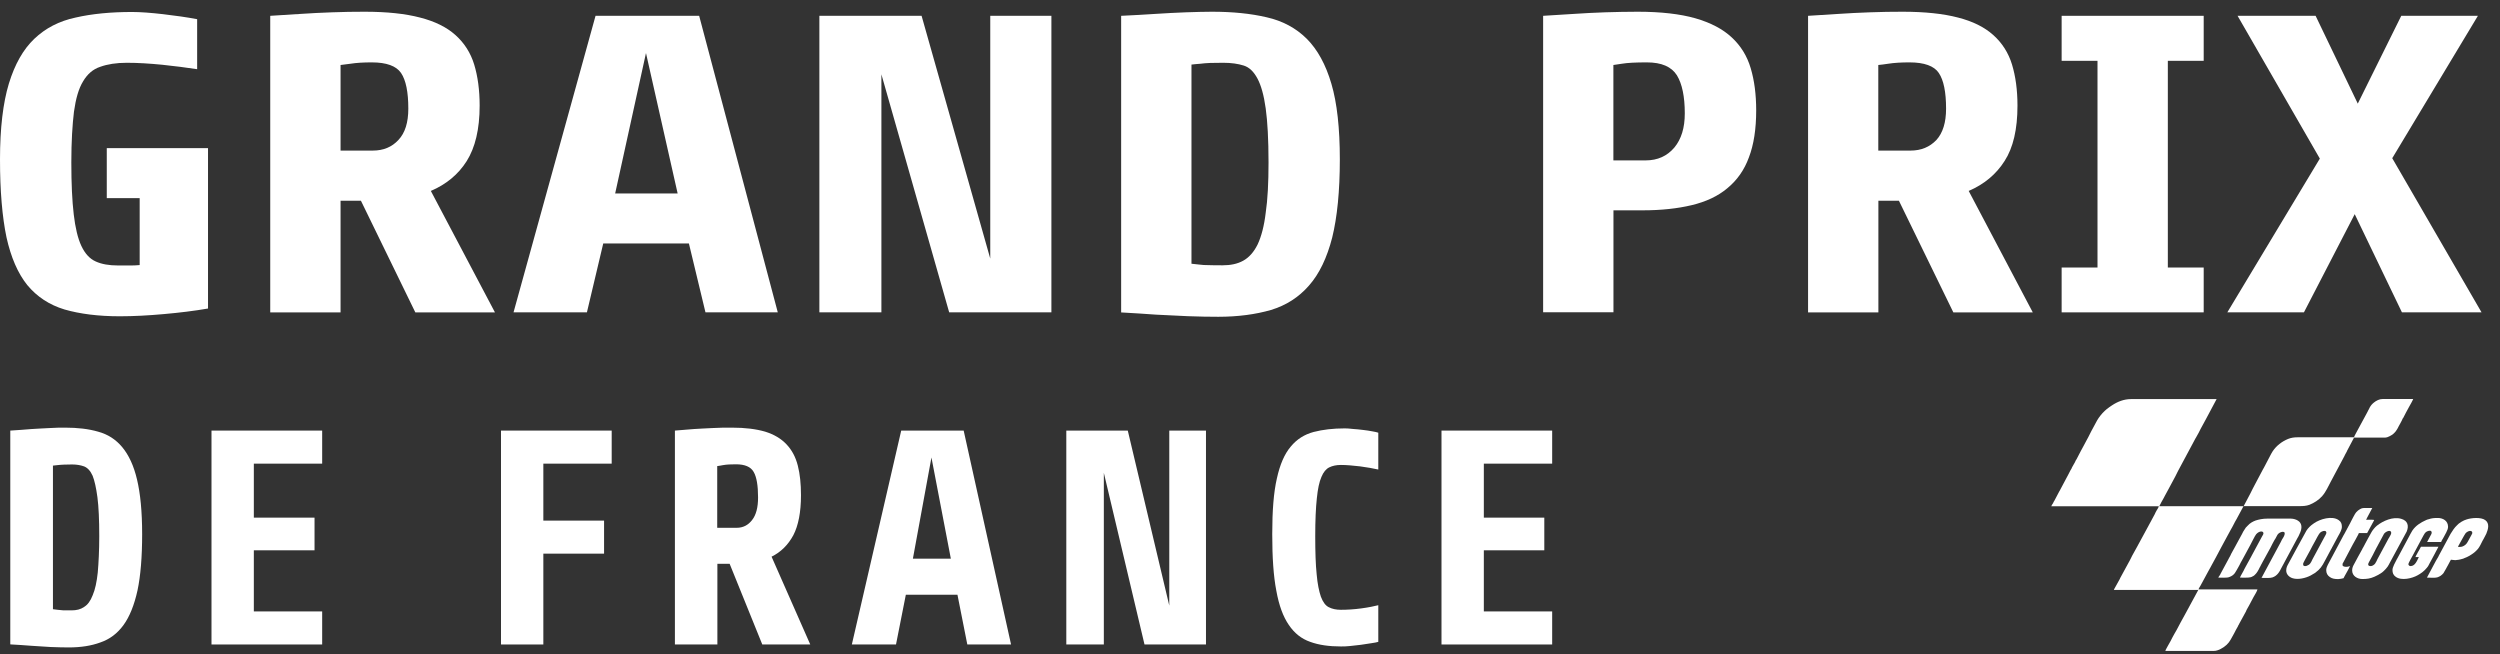
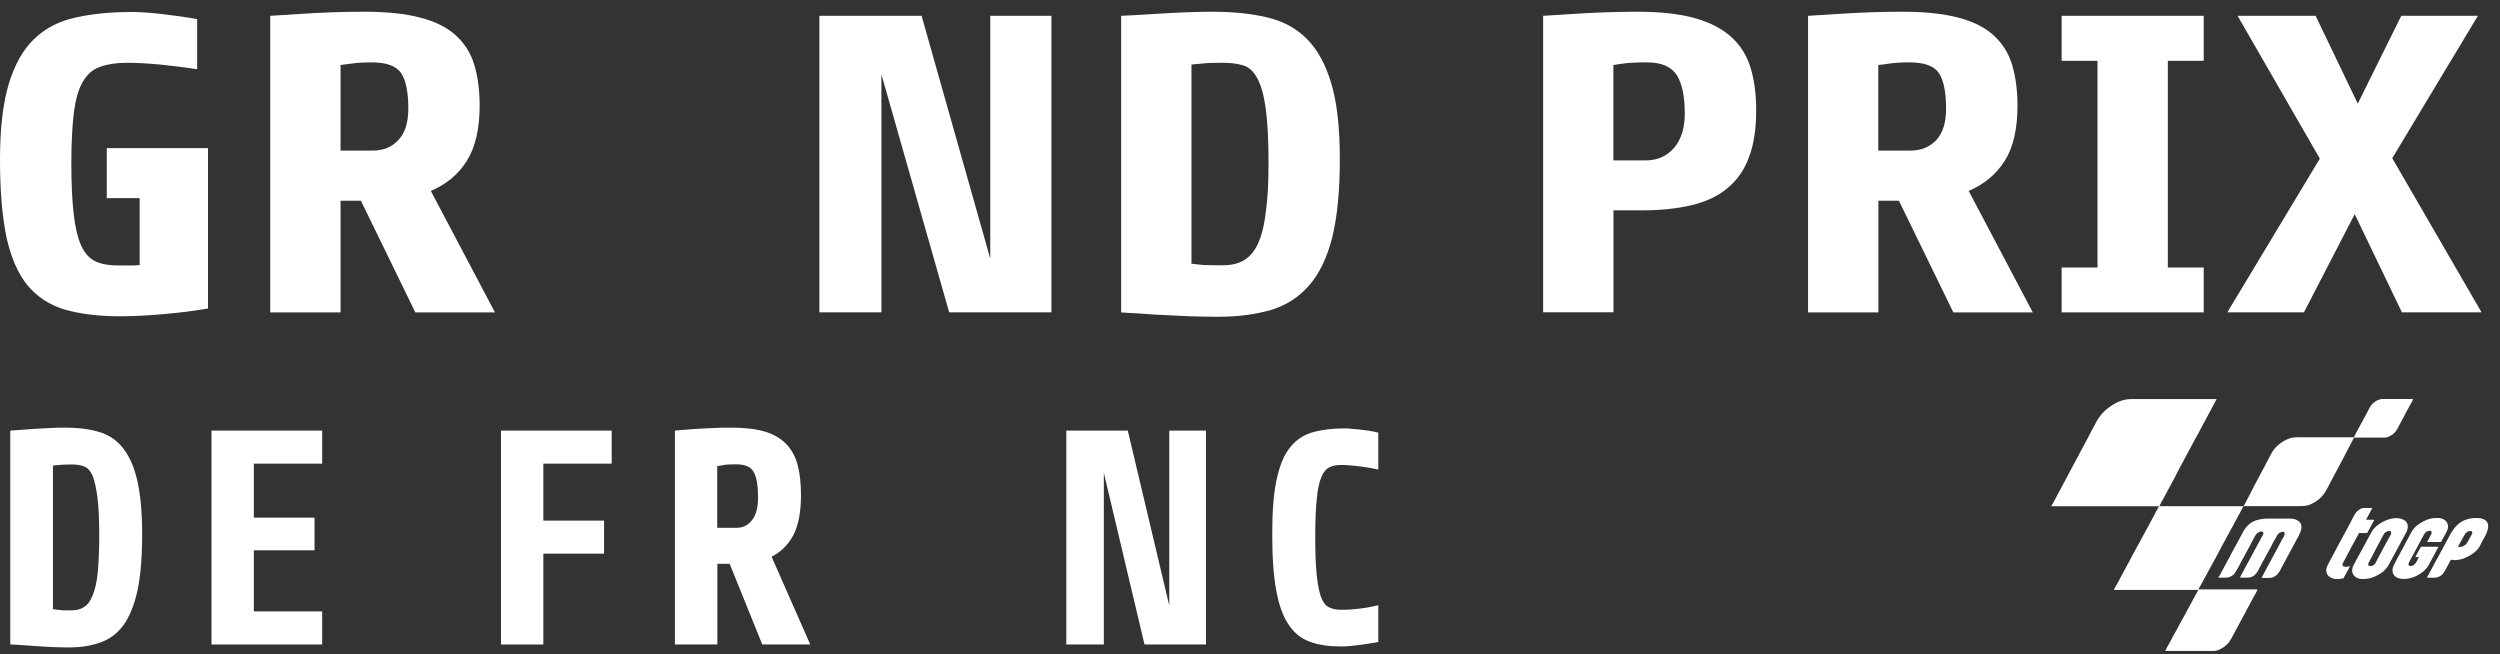
<svg xmlns="http://www.w3.org/2000/svg" width="107" height="28" viewBox="0 0 107 28" fill="none">
  <rect x="0" y="0" width="107" height="28" fill="#333333" stroke="none" />
  <path fill-rule="evenodd" clip-rule="evenodd" d="M101.469 24.229C101.317 24.229 101.349 24.127 101.406 24.032C101.477 23.917 101.615 23.637 101.689 23.493L102.037 22.845C102.118 22.737 102.345 22.649 102.345 22.81C102.345 22.863 102.281 22.961 102.257 23.006C102.246 23.024 102.239 23.034 102.228 23.052L101.753 23.934C101.735 23.97 101.725 23.997 101.707 24.032C101.682 24.067 101.679 24.088 101.654 24.123C101.622 24.166 101.54 24.229 101.469 24.229ZM100.672 24.414C100.672 24.659 100.902 24.782 101.108 24.782C101.299 24.782 101.445 24.764 101.626 24.684C101.753 24.628 101.835 24.582 101.952 24.502C102.044 24.432 102.2 24.267 102.246 24.159C102.257 24.131 102.274 24.106 102.292 24.071L103.005 22.754C103.108 22.509 103.058 22.285 102.767 22.204C102.413 22.103 101.994 22.292 101.728 22.502C101.657 22.558 101.555 22.681 101.508 22.761C101.42 22.905 101.324 23.104 101.235 23.259L101.154 23.413C101.143 23.43 101.136 23.437 101.126 23.458C101.115 23.483 101.108 23.493 101.101 23.511C100.984 23.724 100.845 23.97 100.743 24.169C100.704 24.236 100.672 24.316 100.672 24.414Z" fill="white" />
-   <path fill-rule="evenodd" clip-rule="evenodd" d="M98.676 24.229C98.601 24.229 98.573 24.218 98.573 24.137C98.573 24.099 98.626 24.018 98.644 23.976L98.835 23.626C98.846 23.602 98.853 23.598 98.864 23.574C98.927 23.441 99.009 23.304 99.08 23.171C99.108 23.115 99.246 22.856 99.282 22.821C99.3 22.796 99.339 22.765 99.371 22.751C99.452 22.712 99.569 22.695 99.569 22.807C99.569 22.852 99.498 22.961 99.477 23.003L98.974 23.938C98.956 23.973 98.945 24.001 98.927 24.036C98.903 24.071 98.899 24.092 98.871 24.123L98.853 24.141C98.846 24.148 98.842 24.151 98.835 24.159C98.817 24.169 98.81 24.183 98.789 24.186C98.757 24.208 98.708 24.229 98.676 24.229ZM97.85 24.418C97.85 24.582 97.977 24.705 98.13 24.75C98.36 24.82 98.679 24.743 98.888 24.635L99.087 24.519C99.303 24.358 99.381 24.243 99.505 24.004L99.778 23.493C99.785 23.476 99.796 23.465 99.807 23.448C99.814 23.423 99.817 23.413 99.832 23.395L99.885 23.297C99.895 23.273 99.903 23.262 99.913 23.244L100.076 22.94C100.14 22.831 100.232 22.67 100.232 22.551C100.232 22.425 100.204 22.334 100.094 22.26C99.814 22.061 99.293 22.215 99.037 22.397C99.02 22.407 99.013 22.415 98.998 22.425C98.895 22.495 98.782 22.604 98.715 22.712L98.261 23.539C98.172 23.717 98.041 23.934 97.949 24.116C97.896 24.211 97.85 24.292 97.85 24.418Z" fill="white" />
  <path fill-rule="evenodd" clip-rule="evenodd" d="M102.398 24.397C102.398 24.523 102.434 24.614 102.537 24.687C102.785 24.869 103.249 24.75 103.469 24.624C103.632 24.533 103.735 24.46 103.863 24.309C103.951 24.211 103.944 24.176 103.997 24.092C104.044 24.005 104.136 23.829 104.182 23.749L104.366 23.399H103.618L103.529 23.563C103.519 23.588 103.505 23.598 103.494 23.619C103.476 23.658 103.459 23.689 103.437 23.728C103.42 23.763 103.391 23.801 103.381 23.843H103.526C103.451 23.987 103.373 24.229 103.168 24.229C103.111 24.229 103.079 24.176 103.079 24.148C103.079 24.092 103.235 23.833 103.271 23.763L103.724 22.919C103.76 22.856 103.788 22.8 103.852 22.758C103.898 22.733 104.005 22.688 104.051 22.733C104.107 22.786 104.061 22.866 104.033 22.912L103.88 23.199H104.48C104.487 23.164 104.536 23.08 104.561 23.045C104.636 22.894 104.777 22.691 104.777 22.548C104.777 22.285 104.551 22.169 104.341 22.169C104.178 22.169 104.086 22.176 103.934 22.226C103.898 22.236 103.863 22.243 103.834 22.261C103.607 22.362 103.395 22.495 103.253 22.702C103.178 22.817 102.98 23.213 102.895 23.36L102.629 23.857C102.611 23.885 102.601 23.91 102.583 23.938C102.523 24.064 102.398 24.264 102.398 24.397Z" fill="white" />
  <path fill-rule="evenodd" clip-rule="evenodd" d="M105.203 23.409C105.21 23.374 105.231 23.339 105.249 23.311C105.267 23.273 105.285 23.248 105.302 23.213L105.465 22.922C105.501 22.859 105.529 22.803 105.604 22.761C105.65 22.733 105.738 22.698 105.788 22.744C105.788 22.744 105.799 22.754 105.806 22.768C105.831 22.814 105.799 22.866 105.77 22.912L105.636 23.157C105.589 23.245 105.554 23.301 105.462 23.357C105.37 23.409 105.334 23.409 105.203 23.409ZM103.873 24.722C103.983 24.722 104.239 24.74 104.313 24.712C104.423 24.677 104.505 24.621 104.579 24.533C104.618 24.481 104.735 24.253 104.778 24.18L104.898 23.956C104.951 23.956 105.008 23.973 105.065 23.973C105.1 23.98 105.118 23.973 105.153 23.966C105.224 23.966 105.355 23.931 105.426 23.91C105.444 23.903 105.455 23.899 105.465 23.892C105.639 23.829 105.749 23.759 105.894 23.651C105.951 23.605 106.015 23.542 106.061 23.486C106.132 23.395 106.196 23.262 106.252 23.146C106.263 23.122 106.277 23.111 106.288 23.084C106.327 23.003 106.38 22.922 106.416 22.838C106.49 22.656 106.568 22.408 106.369 22.261C106.189 22.127 105.777 22.162 105.568 22.233C105.529 22.243 105.497 22.257 105.465 22.271C105.373 22.317 105.32 22.345 105.238 22.408L105.164 22.478C105.047 22.586 104.965 22.719 104.884 22.849L104.38 23.784C104.37 23.801 104.363 23.819 104.356 23.836L104.274 23.973C104.267 23.991 104.263 24.001 104.249 24.018L103.873 24.722Z" fill="white" />
  <path fill-rule="evenodd" clip-rule="evenodd" d="M99.562 24.4C99.562 24.533 99.615 24.628 99.718 24.698C99.817 24.768 99.927 24.785 100.076 24.785C100.122 24.785 100.278 24.761 100.303 24.747C100.31 24.74 100.342 24.677 100.349 24.659C100.395 24.579 100.569 24.271 100.58 24.225C100.445 24.288 100.26 24.26 100.26 24.187C100.26 24.106 100.26 24.134 100.299 24.061L100.693 23.315C100.764 23.189 100.856 23.027 100.92 22.901C100.931 22.877 100.955 22.838 100.959 22.814H101.314L101.604 22.282C101.615 22.257 101.622 22.253 101.579 22.247C101.487 22.239 101.37 22.247 101.271 22.247C101.278 22.208 101.526 21.77 101.533 21.742C101.441 21.742 101.342 21.742 101.243 21.742C101.15 21.742 101.09 21.742 101.005 21.795C100.952 21.823 100.888 21.875 100.849 21.921C100.796 21.984 100.75 22.075 100.711 22.148L100.636 22.292C100.619 22.327 100.601 22.355 100.59 22.383L100.335 22.859C100.324 22.877 100.317 22.884 100.307 22.905L99.629 24.176C99.601 24.225 99.562 24.327 99.562 24.4Z" fill="white" />
  <path fill-rule="evenodd" clip-rule="evenodd" d="M87.794 21.669H92.397C92.386 21.721 92.34 21.788 92.308 21.84C92.301 21.858 92.29 21.868 92.279 21.893C92.255 21.931 92.244 21.963 92.223 22.008L92.102 22.232C92.092 22.25 92.085 22.267 92.074 22.285L91.62 23.122C91.528 23.283 91.326 23.672 91.255 23.787L91.198 23.903C91.188 23.927 91.173 23.941 91.17 23.959L90.748 24.733C90.737 24.757 90.73 24.771 90.719 24.796L90.503 25.185C90.493 25.202 90.478 25.22 90.475 25.248H94.088L93.513 26.309C93.396 26.526 93.269 26.743 93.159 26.964L93.07 27.118C93.006 27.226 92.953 27.335 92.897 27.444L92.804 27.608C92.787 27.647 92.677 27.822 92.677 27.86H94.744C94.815 27.86 94.861 27.85 94.91 27.832C94.963 27.815 95.01 27.797 95.056 27.769C95.24 27.671 95.382 27.545 95.478 27.366L95.623 27.104C95.669 27.013 95.715 26.922 95.768 26.834C95.779 26.81 95.793 26.796 95.797 26.771C95.814 26.747 95.825 26.733 95.836 26.701L96.126 26.172C96.137 26.148 96.144 26.134 96.155 26.102L96.265 25.906C96.321 25.791 96.385 25.682 96.445 25.566C96.481 25.503 96.619 25.276 96.619 25.227H94.095C94.106 25.181 94.159 25.108 94.183 25.062L94.364 24.729C94.439 24.575 94.531 24.432 94.609 24.281C94.62 24.257 94.627 24.246 94.637 24.229C94.776 23.97 94.928 23.7 95.059 23.444C95.134 23.294 95.222 23.154 95.297 23.003L95.478 22.67C95.566 22.527 95.634 22.366 95.722 22.222L96.024 21.662C96.825 21.662 97.626 21.662 98.424 21.662C98.569 21.662 98.708 21.655 98.842 21.606C99.044 21.525 99.232 21.406 99.378 21.245C99.395 21.234 99.395 21.227 99.406 21.21C99.527 21.084 99.672 20.779 99.761 20.608L100.342 19.518C100.353 19.483 100.367 19.473 100.381 19.438L100.445 19.322C100.445 19.312 100.445 19.312 100.452 19.298C100.459 19.291 100.459 19.291 100.463 19.28L100.753 18.73H102.065C102.14 18.73 102.221 18.702 102.267 18.674C102.331 18.639 102.377 18.618 102.43 18.573C102.611 18.412 102.615 18.314 102.742 18.104C102.76 18.076 102.771 18.047 102.788 18.016C102.806 17.981 102.817 17.963 102.827 17.928C102.838 17.904 102.845 17.904 102.856 17.89C102.937 17.739 103.019 17.564 103.104 17.421C103.129 17.382 103.278 17.112 103.285 17.077H101.98C101.835 17.077 101.707 17.147 101.604 17.228C101.533 17.284 101.47 17.354 101.423 17.442C101.413 17.47 101.395 17.494 101.384 17.522C101.367 17.557 101.349 17.578 101.338 17.61C101.321 17.645 101.31 17.662 101.292 17.697L100.835 18.541C100.817 18.576 100.807 18.597 100.789 18.629C100.778 18.657 100.753 18.692 100.75 18.716H98.342C98.19 18.716 98.062 18.734 97.931 18.786C97.665 18.895 97.428 19.077 97.268 19.319C97.233 19.371 97.211 19.42 97.18 19.473L96.896 20.016C96.878 20.051 96.868 20.072 96.85 20.096L96.52 20.72C96.463 20.821 96.375 21 96.318 21.115L96.07 21.585C96.059 21.613 96.034 21.637 96.031 21.665H92.418C92.428 21.63 92.581 21.36 92.609 21.311C92.62 21.283 92.634 21.273 92.645 21.241L92.801 20.954C92.9 20.783 93.003 20.566 93.109 20.38L93.184 20.229C93.194 20.205 93.209 20.184 93.219 20.159L93.967 18.762C93.974 18.751 93.978 18.744 93.985 18.734L94.106 18.517C94.198 18.321 94.315 18.131 94.414 17.939L94.832 17.154C94.85 17.126 94.857 17.102 94.871 17.081H91.209C90.907 17.081 90.634 17.189 90.39 17.351C90.315 17.403 90.244 17.449 90.174 17.505C90.12 17.557 90.056 17.603 90.01 17.659L89.986 17.683C89.851 17.837 89.787 17.928 89.691 18.114C89.674 18.152 89.652 18.195 89.627 18.233C89.535 18.387 89.464 18.548 89.379 18.709C89.355 18.748 89.34 18.783 89.316 18.825C89.227 18.986 89.149 19.147 89.06 19.301L88.876 19.655C88.865 19.679 88.851 19.69 88.84 19.711C88.83 19.735 88.823 19.75 88.812 19.774L88.684 20.002C88.674 20.026 88.667 20.04 88.656 20.065C88.645 20.082 88.631 20.1 88.621 20.121L88.5 20.355C88.475 20.401 88.461 20.429 88.436 20.474L88.153 21.007C88.145 21.017 88.142 21.024 88.135 21.035L87.933 21.42C87.908 21.459 87.887 21.494 87.869 21.539C87.841 21.581 87.802 21.634 87.794 21.669Z" fill="white" />
  <path fill-rule="evenodd" clip-rule="evenodd" d="M94.942 24.722C95.059 24.722 95.318 24.74 95.414 24.698C95.651 24.61 95.68 24.474 95.779 24.313C95.825 24.239 95.868 24.151 95.907 24.071C95.924 24.043 95.935 24.018 95.953 23.99C95.981 23.934 96.01 23.889 96.041 23.829L96.304 23.343C96.361 23.244 96.513 22.919 96.566 22.863C96.701 22.712 96.875 22.719 96.875 22.824C96.875 22.87 96.839 22.922 96.821 22.95L96.375 23.777C96.364 23.801 96.357 23.812 96.346 23.833L96.119 24.246C96.095 24.285 96.08 24.32 96.056 24.362C96.045 24.386 96.038 24.4 96.027 24.425L95.928 24.603C95.91 24.642 95.882 24.677 95.871 24.722C95.974 24.722 96.243 24.733 96.329 24.705C96.357 24.698 96.385 24.687 96.41 24.67C96.435 24.659 96.467 24.642 96.485 24.624C96.594 24.533 96.658 24.407 96.722 24.274C96.74 24.246 96.751 24.229 96.761 24.201L96.843 24.047C96.96 23.84 97.07 23.64 97.18 23.434L97.261 23.273C97.289 23.22 97.318 23.174 97.343 23.122C97.353 23.104 97.36 23.097 97.367 23.083C97.378 23.066 97.378 23.059 97.392 23.045C97.403 23.017 97.417 22.999 97.431 22.971C97.46 22.919 97.477 22.873 97.523 22.835C97.616 22.754 97.786 22.726 97.786 22.824C97.786 22.859 97.779 22.894 97.768 22.915C97.757 22.94 97.75 22.954 97.74 22.978L97.669 23.094C97.651 23.132 97.633 23.174 97.612 23.209L96.793 24.733C96.928 24.733 97.158 24.75 97.257 24.715C97.477 24.642 97.566 24.463 97.658 24.281L98.332 23.027C98.35 22.999 98.36 22.975 98.378 22.947C98.406 22.894 98.431 22.838 98.452 22.782C98.527 22.604 98.534 22.397 98.353 22.285C98.289 22.239 98.162 22.197 98.052 22.197H97.038C96.846 22.197 96.683 22.232 96.538 22.278C96.417 22.323 96.293 22.393 96.208 22.492L96.19 22.509C96.165 22.537 96.151 22.555 96.119 22.583L96.063 22.67C96.024 22.726 95.988 22.786 95.96 22.852C95.878 23.013 95.786 23.16 95.704 23.322C95.687 23.357 95.669 23.385 95.651 23.42L95.499 23.696C95.481 23.731 95.471 23.759 95.453 23.794C95.414 23.85 95.389 23.92 95.35 23.983L95.049 24.54C95.031 24.579 95.02 24.603 94.995 24.638C94.985 24.642 94.949 24.705 94.942 24.722Z" fill="white" />
  <path d="M8.906 13.204C8.321 13.306 7.69 13.383 7.024 13.442C6.361 13.502 5.722 13.537 5.127 13.537C4.205 13.537 3.418 13.435 2.762 13.246C2.113 13.05 1.581 12.7 1.166 12.199C0.762 11.695 0.468 11.015 0.277 10.154C0.096 9.285 0 8.175 0 6.82C0 5.482 0.131 4.4 0.379 3.58C0.631 2.754 0.993 2.113 1.468 1.661C1.943 1.209 2.528 0.901 3.237 0.751C3.936 0.59 4.747 0.513 5.652 0.513C6.013 0.513 6.463 0.548 6.981 0.607C7.499 0.667 7.992 0.737 8.438 0.821V2.961C7.974 2.894 7.47 2.824 6.939 2.771C6.403 2.719 5.903 2.687 5.428 2.687C4.978 2.687 4.599 2.747 4.29 2.859C3.978 2.961 3.737 3.174 3.556 3.482C3.365 3.791 3.244 4.225 3.166 4.778C3.099 5.331 3.053 6.056 3.053 6.953C3.053 7.863 3.088 8.606 3.156 9.177C3.223 9.748 3.329 10.199 3.482 10.525C3.638 10.858 3.843 11.078 4.095 11.19C4.354 11.309 4.673 11.362 5.052 11.362C5.215 11.362 5.371 11.362 5.527 11.362C5.683 11.362 5.829 11.362 5.978 11.345V8.48H4.57V6.34H8.903V13.204H8.906Z" fill="white" />
  <path d="M20.529 4.522C20.529 5.528 20.337 6.319 19.976 6.893C19.614 7.468 19.096 7.891 18.44 8.172L21.185 13.372H17.777L15.448 8.592H14.576V13.372H11.566V0.677C11.988 0.653 12.438 0.625 12.902 0.593C13.299 0.569 13.732 0.541 14.214 0.527C14.689 0.509 15.154 0.502 15.604 0.502C16.561 0.502 17.348 0.586 17.976 0.751C18.607 0.912 19.114 1.16 19.493 1.5C19.873 1.84 20.142 2.26 20.295 2.761C20.447 3.262 20.529 3.847 20.529 4.522ZM17.476 4.649C17.476 3.941 17.373 3.43 17.164 3.122C16.958 2.824 16.544 2.67 15.912 2.67C15.558 2.67 15.257 2.687 14.991 2.729C14.827 2.754 14.689 2.771 14.576 2.782V6.445H15.955C16.412 6.445 16.774 6.291 17.05 5.993C17.338 5.689 17.476 5.244 17.476 4.649Z" fill="white" />
-   <path d="M27.648 2.271L26.329 8.28H29.003L27.648 2.271ZM30.194 13.369L29.485 10.42H25.819L25.12 13.369H21.979L25.489 0.677H29.924L33.289 13.369H30.194Z" fill="white" />
  <path d="M40.625 13.369L37.724 3.181V13.369H35.069V0.677H39.444L42.383 11.068V0.677H45V13.369H40.625Z" fill="white" />
  <path d="M54.293 6.949C54.293 5.969 54.25 5.202 54.172 4.638C54.094 4.074 53.974 3.65 53.818 3.36C53.662 3.069 53.474 2.883 53.233 2.806C52.992 2.729 52.697 2.687 52.36 2.687C52.155 2.687 51.97 2.694 51.8 2.694C51.637 2.701 51.488 2.712 51.368 2.729C51.222 2.736 51.102 2.754 50.995 2.764V11.288C51.081 11.296 51.194 11.313 51.322 11.323C51.442 11.341 51.58 11.348 51.743 11.348C51.9 11.355 52.098 11.355 52.328 11.355C52.665 11.355 52.96 11.296 53.208 11.159C53.456 11.022 53.665 10.791 53.828 10.459C53.984 10.126 54.105 9.674 54.172 9.11C54.257 8.543 54.293 7.818 54.293 6.949ZM57.345 6.823C57.345 8.179 57.232 9.296 57.019 10.164C56.796 11.033 56.466 11.723 56.026 12.22C55.587 12.724 55.044 13.071 54.396 13.267C53.74 13.456 52.988 13.558 52.144 13.558C51.754 13.558 51.325 13.551 50.843 13.533C50.361 13.509 49.91 13.491 49.478 13.467C48.996 13.432 48.503 13.4 47.985 13.372V0.677C48.503 0.653 48.996 0.625 49.478 0.593C49.893 0.569 50.315 0.541 50.754 0.527C51.194 0.513 51.566 0.502 51.875 0.502C52.754 0.502 53.53 0.579 54.215 0.74C54.895 0.894 55.466 1.199 55.931 1.661C56.388 2.12 56.743 2.761 56.984 3.587C57.225 4.4 57.345 5.486 57.345 6.823Z" fill="white" />
  <path d="M72.109 4.852C72.109 4.137 71.996 3.591 71.772 3.223C71.538 2.855 71.116 2.67 70.485 2.67C70.01 2.67 69.656 2.687 69.407 2.729C69.262 2.754 69.141 2.771 69.053 2.782V6.865H70.432C70.95 6.865 71.354 6.676 71.659 6.319C71.964 5.951 72.109 5.468 72.109 4.852ZM75.165 4.726C75.165 5.517 75.062 6.193 74.853 6.736C74.655 7.282 74.343 7.716 73.931 8.056C73.527 8.396 73.017 8.634 72.403 8.781C71.8 8.925 71.102 9.002 70.308 9.002H69.056V13.365H66.046V0.677C66.468 0.653 66.918 0.625 67.393 0.593C67.783 0.569 68.223 0.541 68.695 0.527C69.166 0.513 69.634 0.502 70.092 0.502C71.084 0.502 71.91 0.597 72.559 0.782C73.215 0.971 73.733 1.241 74.119 1.602C74.506 1.962 74.775 2.393 74.931 2.922C75.087 3.447 75.165 4.043 75.165 4.726Z" fill="white" />
  <path d="M86.348 4.522C86.348 5.528 86.167 6.319 85.795 6.893C85.433 7.464 84.915 7.891 84.26 8.172L87.004 13.372H83.604L81.274 8.592H80.395V13.372H77.385V0.677C77.807 0.653 78.257 0.625 78.721 0.593C79.118 0.569 79.558 0.541 80.033 0.527C80.508 0.509 80.973 0.502 81.43 0.502C82.38 0.502 83.175 0.586 83.802 0.751C84.433 0.912 84.933 1.16 85.313 1.5C85.692 1.84 85.961 2.26 86.114 2.761C86.266 3.262 86.348 3.847 86.348 4.522ZM83.292 4.649C83.292 3.941 83.189 3.43 82.98 3.122C82.781 2.824 82.359 2.67 81.728 2.67C81.374 2.67 81.072 2.687 80.806 2.729C80.65 2.754 80.505 2.771 80.391 2.782V6.445H81.771C82.228 6.445 82.59 6.291 82.877 5.993C83.153 5.689 83.292 5.244 83.292 4.649Z" fill="white" />
  <path d="M88.238 13.369V11.45H89.773V2.603H88.238V0.677H94.318V2.603H92.783V11.45H94.318V13.369H88.238Z" fill="white" />
  <path d="M102.803 13.369L100.782 9.166L98.608 13.369H95.329L99.289 6.788L95.768 0.677H99.108L100.913 4.435L102.774 0.677H106.054L102.388 6.771L106.21 13.369H102.803Z" fill="white" />
  <path d="M4.248 22.954C4.248 22.246 4.223 21.693 4.17 21.283C4.116 20.884 4.049 20.576 3.964 20.362C3.868 20.149 3.748 20.023 3.602 19.963C3.457 19.91 3.283 19.879 3.085 19.879C2.953 19.879 2.844 19.886 2.741 19.886C2.645 19.893 2.56 19.893 2.489 19.904C2.393 19.911 2.326 19.921 2.266 19.928V26.074C2.319 26.081 2.379 26.092 2.464 26.099C2.532 26.106 2.61 26.116 2.716 26.123C2.812 26.123 2.932 26.123 3.07 26.123C3.276 26.123 3.45 26.081 3.595 25.98C3.751 25.885 3.872 25.724 3.967 25.475C4.07 25.237 4.141 24.912 4.184 24.505C4.219 24.099 4.248 23.577 4.248 22.954ZM6.084 22.863C6.084 23.833 6.017 24.645 5.886 25.265C5.747 25.896 5.549 26.389 5.29 26.747C5.024 27.114 4.694 27.36 4.297 27.496C3.907 27.64 3.46 27.71 2.943 27.71C2.719 27.71 2.461 27.703 2.166 27.692C1.872 27.675 1.596 27.657 1.347 27.64C1.053 27.615 0.752 27.598 0.44 27.58V18.429C0.752 18.412 1.053 18.387 1.347 18.363C1.588 18.345 1.847 18.338 2.117 18.321C2.376 18.303 2.599 18.303 2.79 18.303C3.315 18.303 3.79 18.356 4.198 18.475C4.613 18.587 4.957 18.807 5.233 19.14C5.51 19.473 5.726 19.932 5.864 20.52C6.006 21.115 6.084 21.889 6.084 22.863Z" fill="white" />
  <path d="M9.052 27.584V18.429H13.789V19.844H10.864V22.155H13.462V23.553H10.864V26.169H13.789V27.584H9.052Z" fill="white" />
  <path d="M23.255 19.844V22.282H25.854V23.696H23.255V27.584H21.443V18.429H26.18V19.844H23.255Z" fill="white" />
  <path d="M34.282 21.199C34.282 21.924 34.168 22.495 33.956 22.905C33.732 23.322 33.42 23.63 33.023 23.826L34.679 27.584H32.626L31.229 24.131H30.704V27.584H28.886V18.429C29.144 18.412 29.41 18.387 29.697 18.363C29.939 18.345 30.197 18.338 30.481 18.321C30.765 18.303 31.052 18.303 31.325 18.303C31.896 18.303 32.367 18.363 32.75 18.475C33.13 18.594 33.431 18.772 33.665 19.021C33.899 19.27 34.055 19.567 34.147 19.932C34.239 20.289 34.282 20.712 34.282 21.199ZM32.445 21.294C32.445 20.783 32.385 20.415 32.254 20.194C32.133 19.981 31.881 19.872 31.502 19.872C31.297 19.872 31.105 19.879 30.949 19.907C30.846 19.925 30.768 19.942 30.697 19.949V22.59H31.527C31.803 22.59 32.02 22.478 32.19 22.257C32.36 22.043 32.445 21.721 32.445 21.294Z" fill="white" />
-   <path d="M39.866 19.581L39.072 23.91H40.696L39.866 19.581ZM41.401 27.584L40.979 25.454H38.77L38.349 27.584H36.459L38.572 18.429H41.245L43.273 27.584H41.401Z" fill="white" />
  <path d="M48.985 27.584L47.244 20.236V27.584H45.638V18.429H48.269L50.045 25.92V18.429H51.616V27.584H48.985Z" fill="white" />
  <path d="M58.994 27.471C58.927 27.489 58.82 27.514 58.682 27.531C58.544 27.555 58.398 27.573 58.242 27.598C58.086 27.615 57.93 27.633 57.778 27.65C57.633 27.668 57.501 27.668 57.388 27.668C56.888 27.668 56.448 27.608 56.076 27.471C55.704 27.342 55.403 27.104 55.161 26.747C54.92 26.396 54.739 25.913 54.626 25.279C54.505 24.656 54.452 23.857 54.452 22.859C54.452 21.861 54.513 21.07 54.651 20.474C54.782 19.879 54.977 19.427 55.246 19.112C55.505 18.797 55.831 18.594 56.221 18.489C56.611 18.387 57.058 18.335 57.558 18.335C57.643 18.335 57.764 18.342 57.902 18.359C58.04 18.366 58.186 18.384 58.335 18.401C58.48 18.419 58.611 18.436 58.732 18.461C58.852 18.478 58.937 18.503 58.991 18.52V20.096C58.767 20.044 58.508 20.002 58.207 19.96C57.895 19.924 57.629 19.9 57.388 19.9C57.197 19.9 57.033 19.935 56.895 20.002C56.757 20.068 56.643 20.205 56.558 20.411C56.463 20.625 56.402 20.923 56.36 21.332C56.317 21.732 56.292 22.271 56.292 22.95C56.292 23.623 56.31 24.169 56.353 24.579C56.388 24.988 56.456 25.311 56.533 25.535C56.619 25.766 56.732 25.92 56.87 25.987C57.016 26.064 57.189 26.099 57.388 26.099C57.664 26.099 57.959 26.081 58.267 26.039C58.586 25.997 58.82 25.945 58.991 25.903V27.471H58.994Z" fill="white" />
-   <path d="M61.696 27.584V18.429H66.433V19.844H63.508V22.155H66.096V23.553H63.508V26.169H66.433V27.584H61.696Z" fill="white" />
</svg>